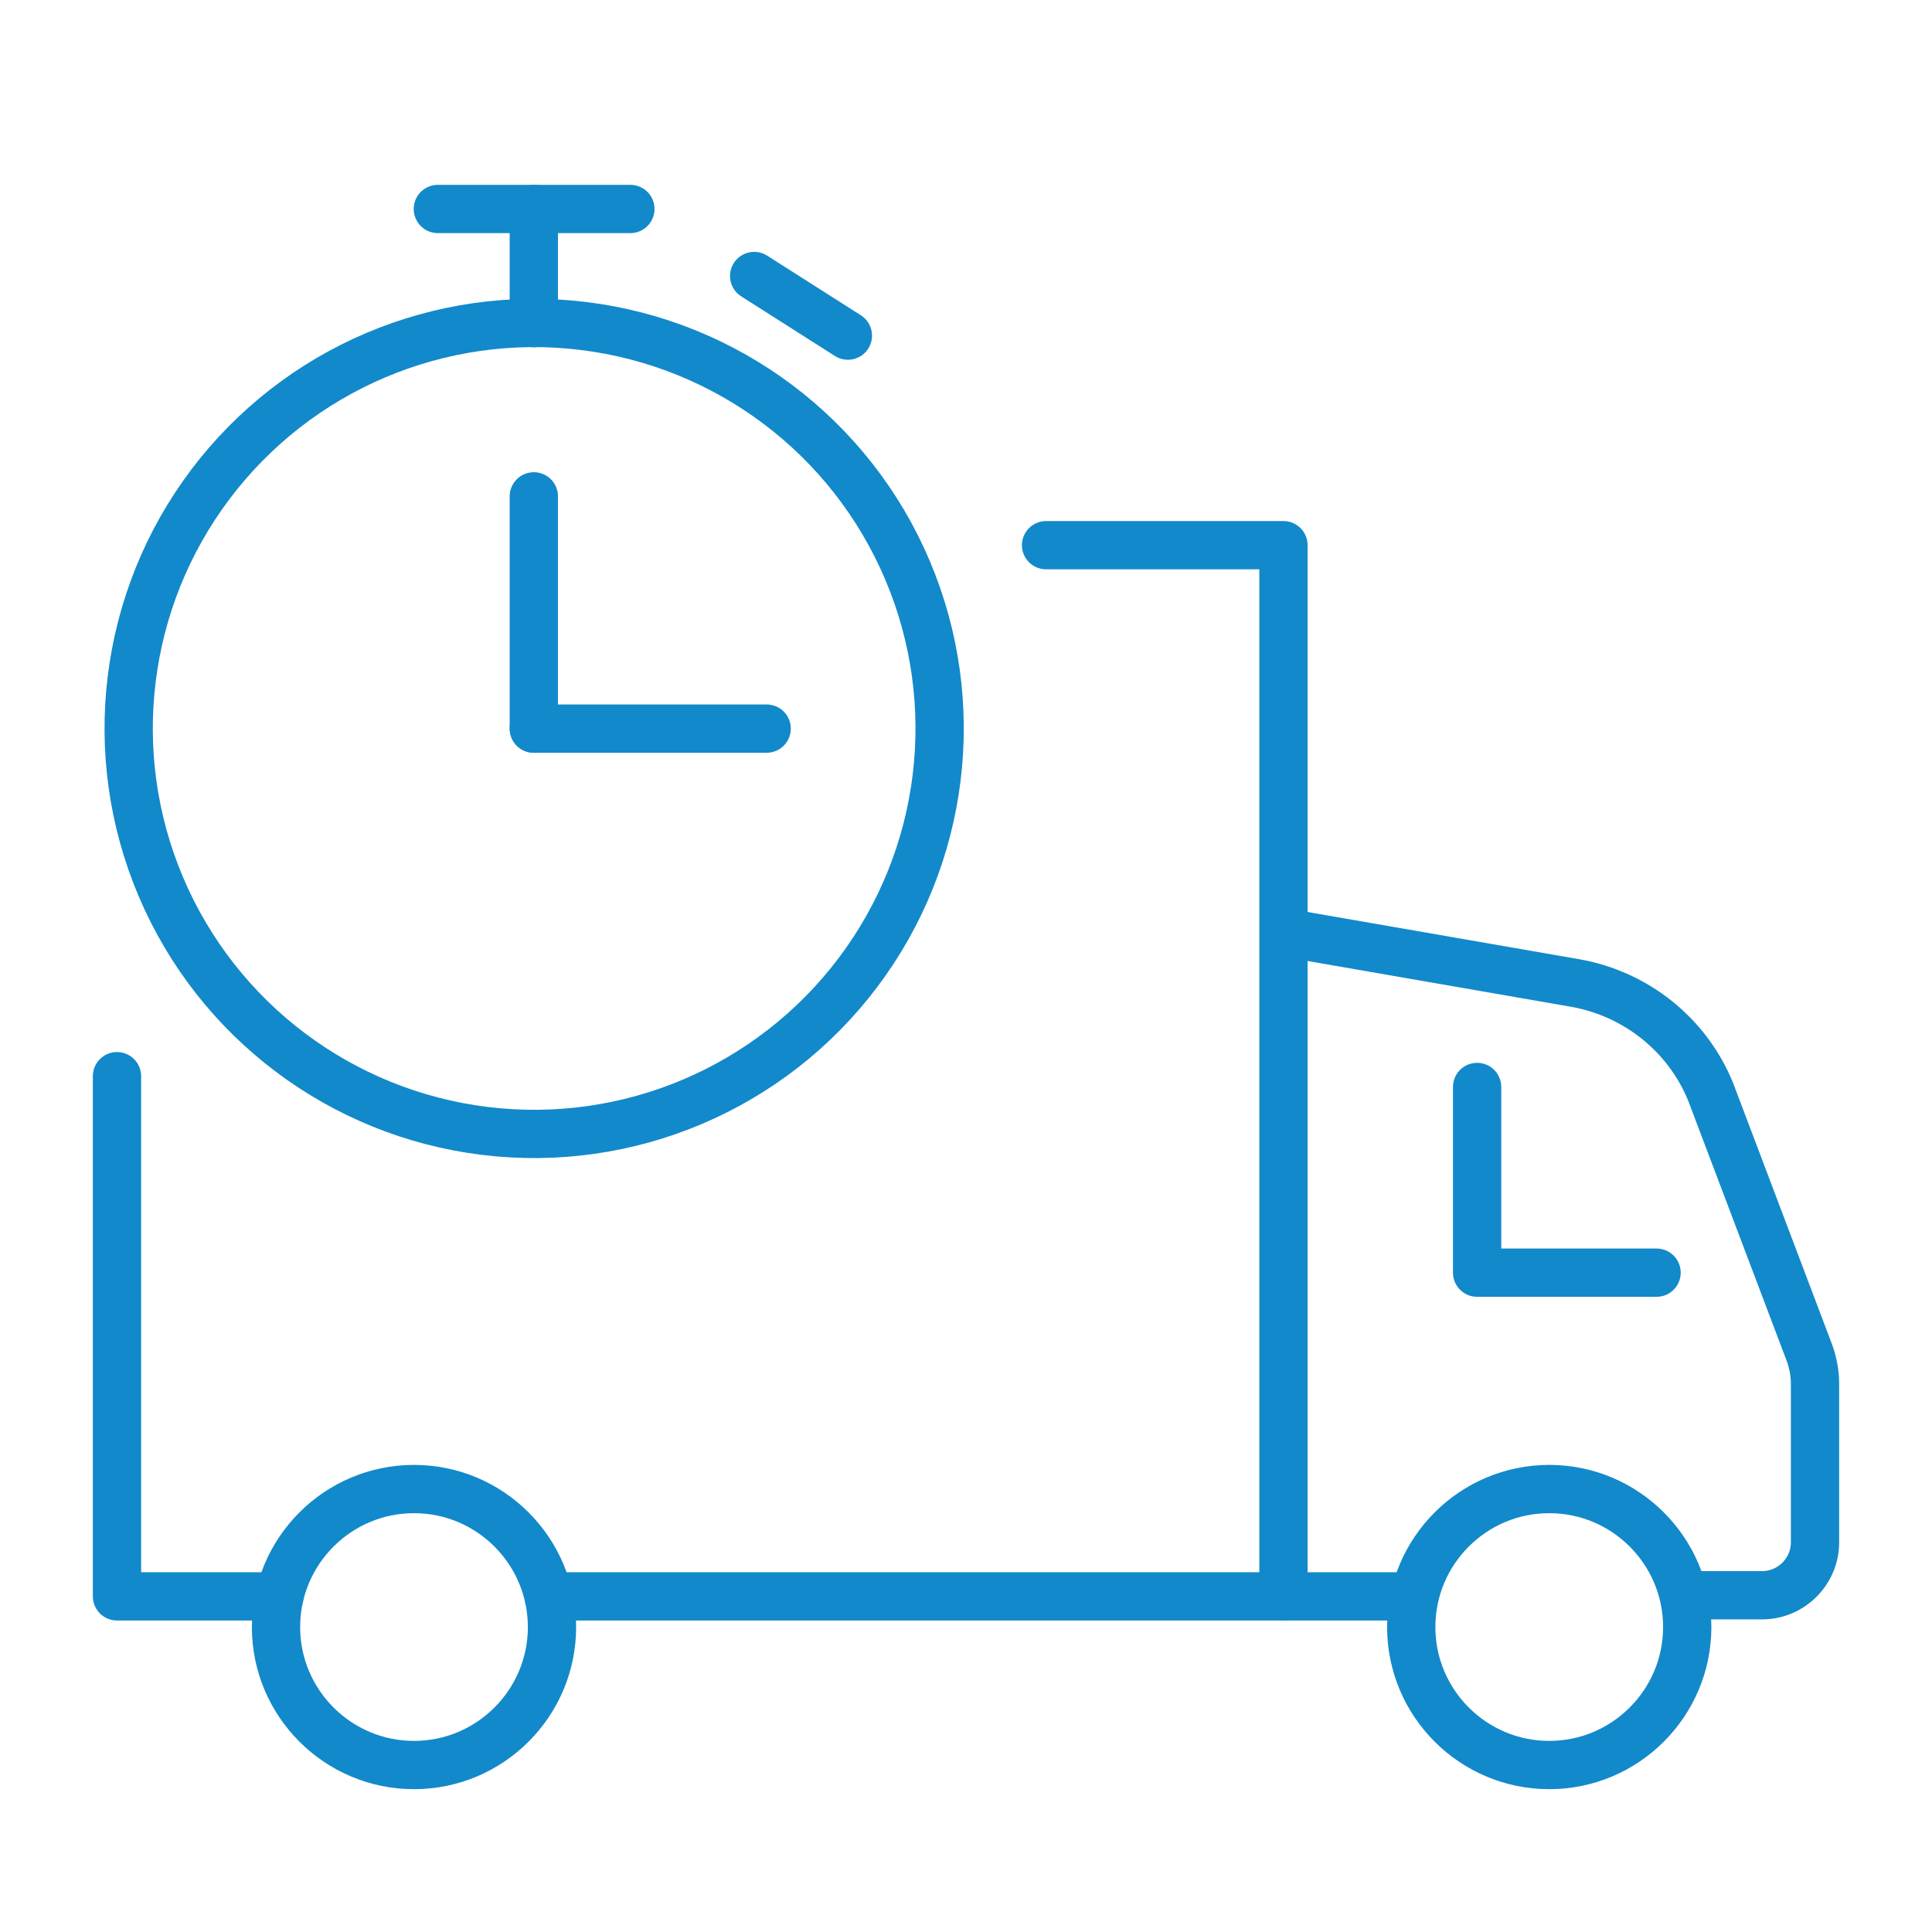
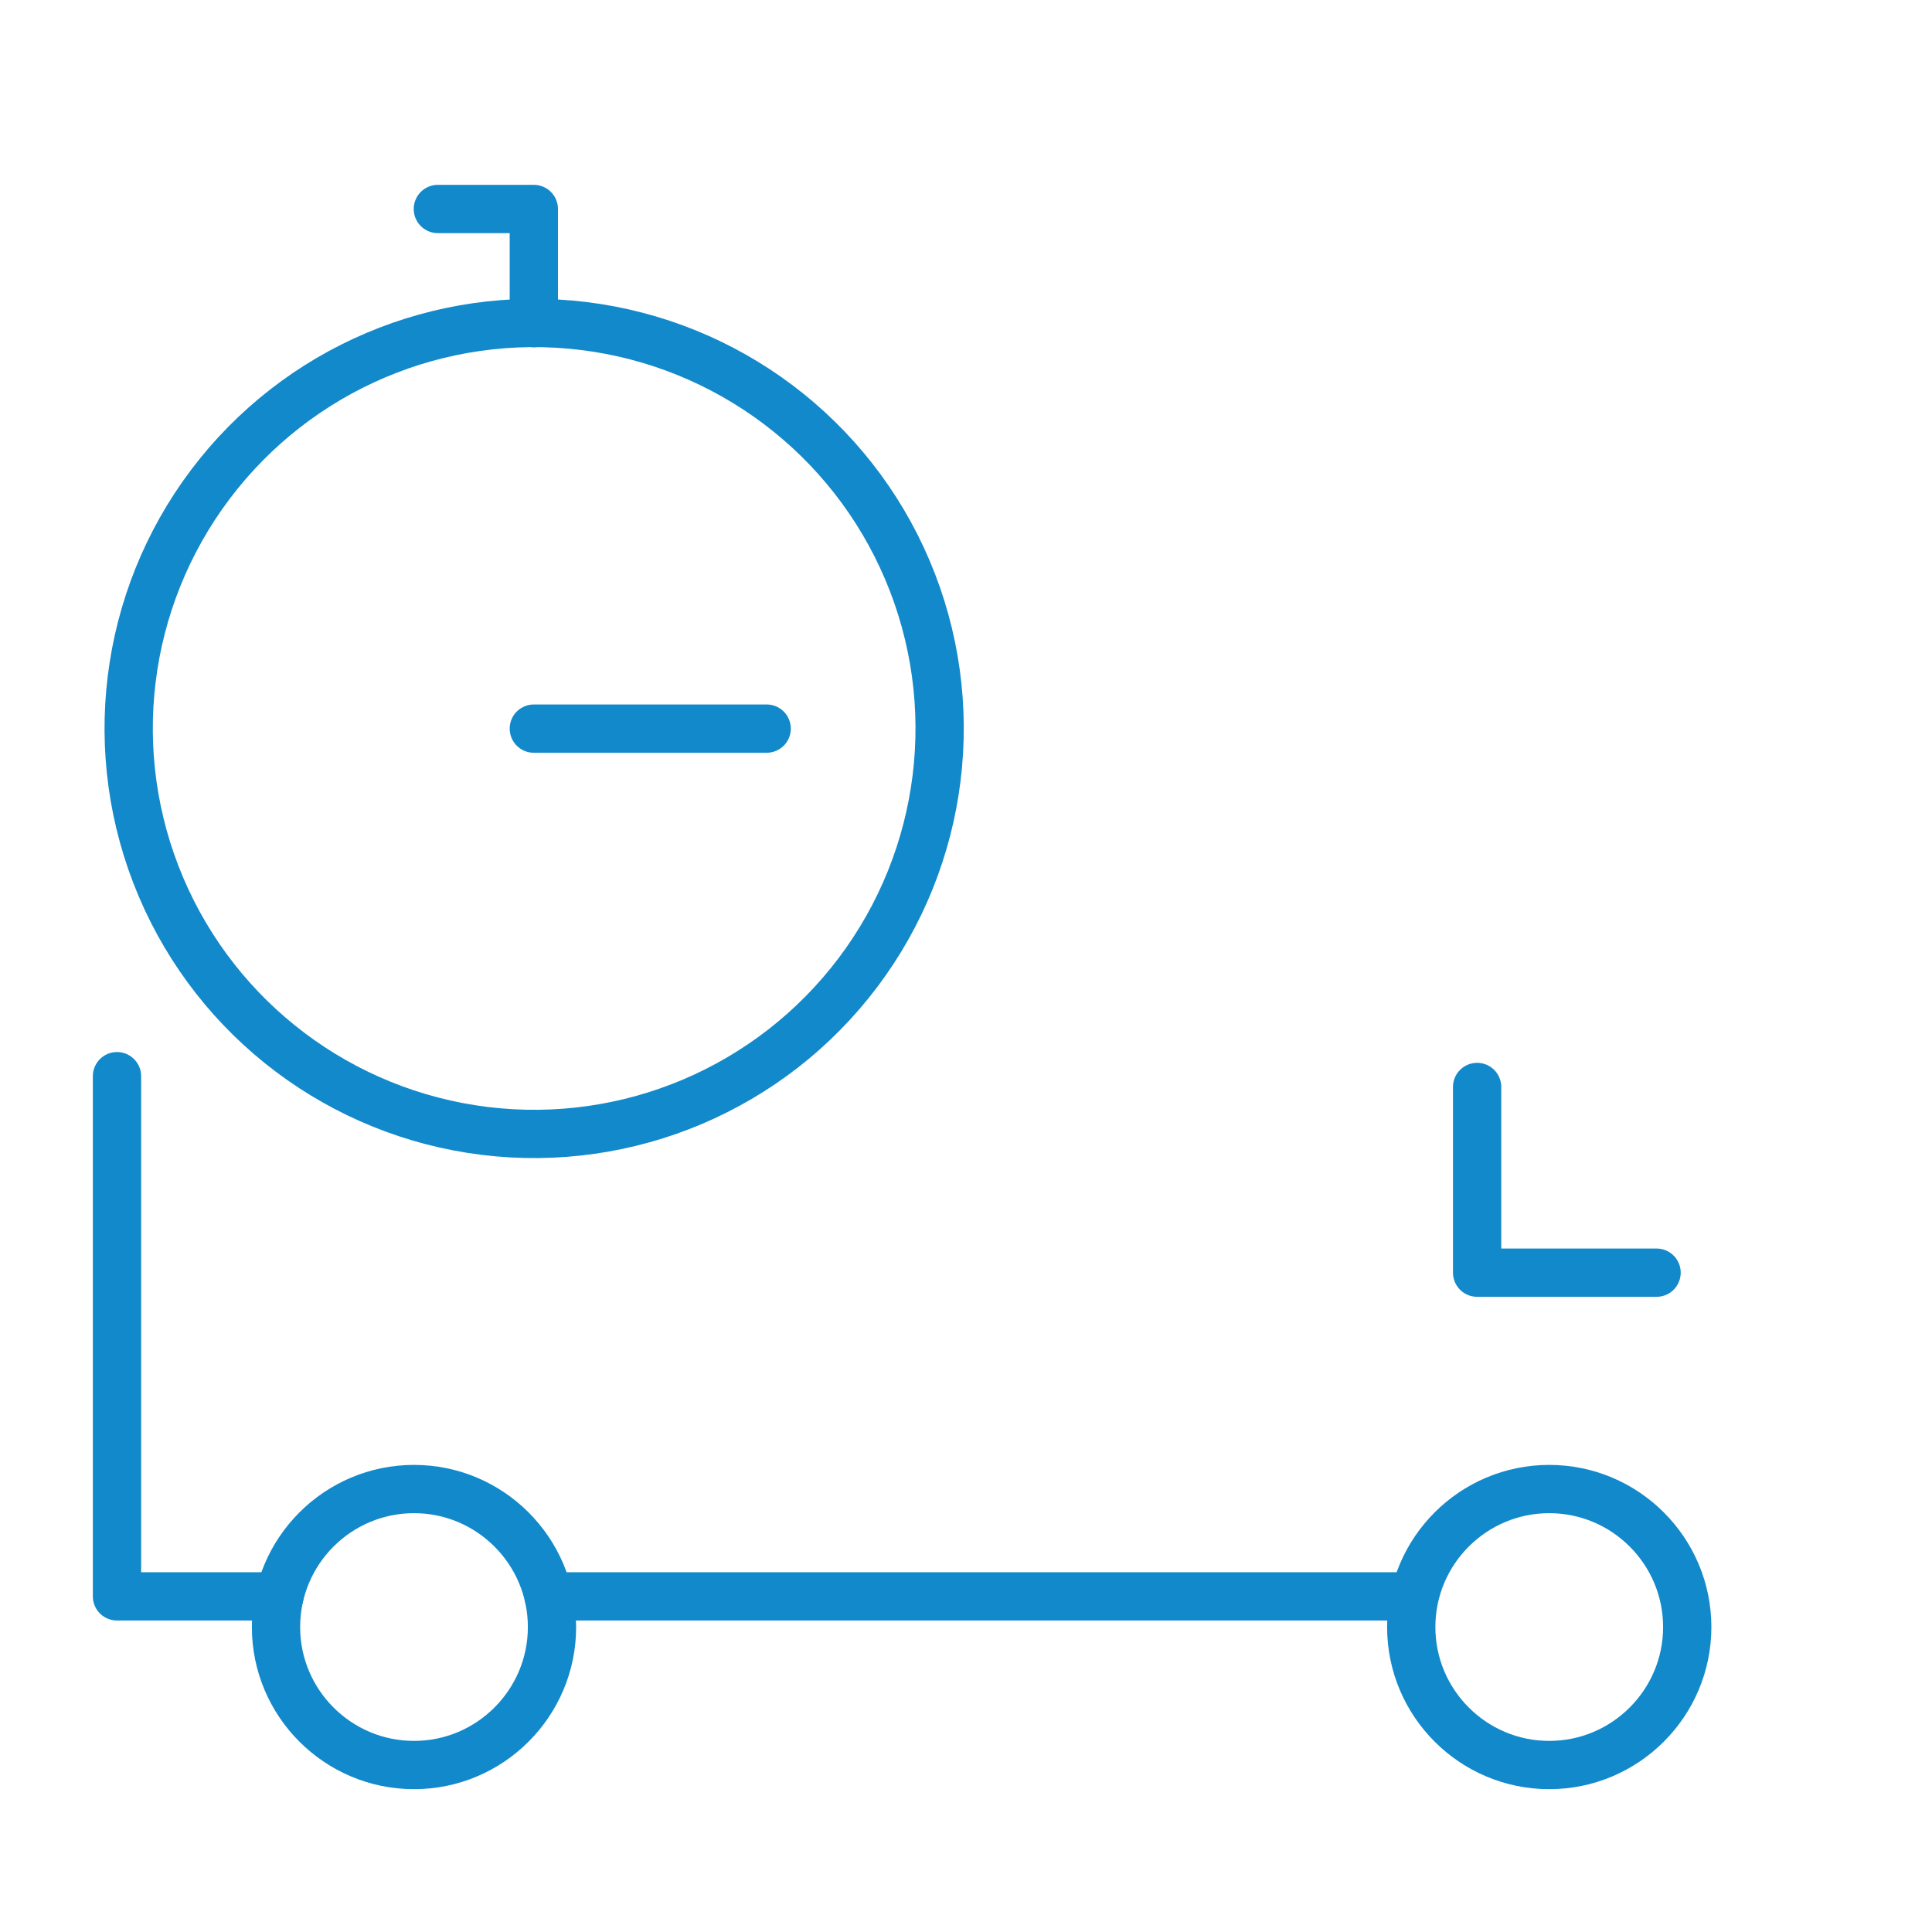
<svg xmlns="http://www.w3.org/2000/svg" id="Ebene_1" viewBox="0 0 340.2 340.2">
  <defs>
    <style>      .st0 {        fill: none;        stroke: #1289ca;        stroke-linecap: round;        stroke-linejoin: round;        stroke-width: 8.5px;      }    </style>
  </defs>
  <g>
    <g>
      <polyline class="st0" points="20.6 189.5 20.6 281.1 49.2 281.1" />
-       <polyline class="st0" points="226 281.1 226 96 184.2 96" />
-       <path class="st0" d="M297.1,280.9h13.2c5.1,0,9.3-4.2,9.3-9.3v-28c0-1.9-.4-3.9-1.1-5.7l-17.3-45.7c-4.1-10-13.1-17.2-23.8-19.1l-51.2-8.9" />
      <path class="st0" d="M272.8,262.2c-13.4,0-24.3,10.9-24.3,24.3s10.9,24.3,24.3,24.3,24.3-10.9,24.3-24.3-10.9-24.3-24.3-24.3Z" />
      <path class="st0" d="M48.6,286.5c0,13.4,10.9,24.3,24.3,24.3s24.3-10.9,24.3-24.3-10.9-24.3-24.3-24.3-24.3,10.9-24.3,24.3Z" />
      <polyline class="st0" points="291.7 224.1 260.1 224.1 260.1 191.4" />
    </g>
    <line class="st0" x1="248.5" y1="281.1" x2="96.6" y2="281.1" />
  </g>
  <g>
    <circle class="st0" cx="94" cy="128.3" r="71.4" transform="translate(-42.6 46.9) rotate(-23)" />
    <line class="st0" x1="94" y1="128.3" x2="135" y2="128.3" />
-     <line class="st0" x1="94" y1="128.3" x2="94" y2="87.4" />
    <polyline class="st0" points="77.1 36.8 94 36.8 94 56.9" />
-     <line class="st0" x1="94" y1="36.8" x2="111" y2="36.8" />
-     <line class="st0" x1="132.8" y1="48.6" x2="149.3" y2="59.1" />
  </g>
</svg>